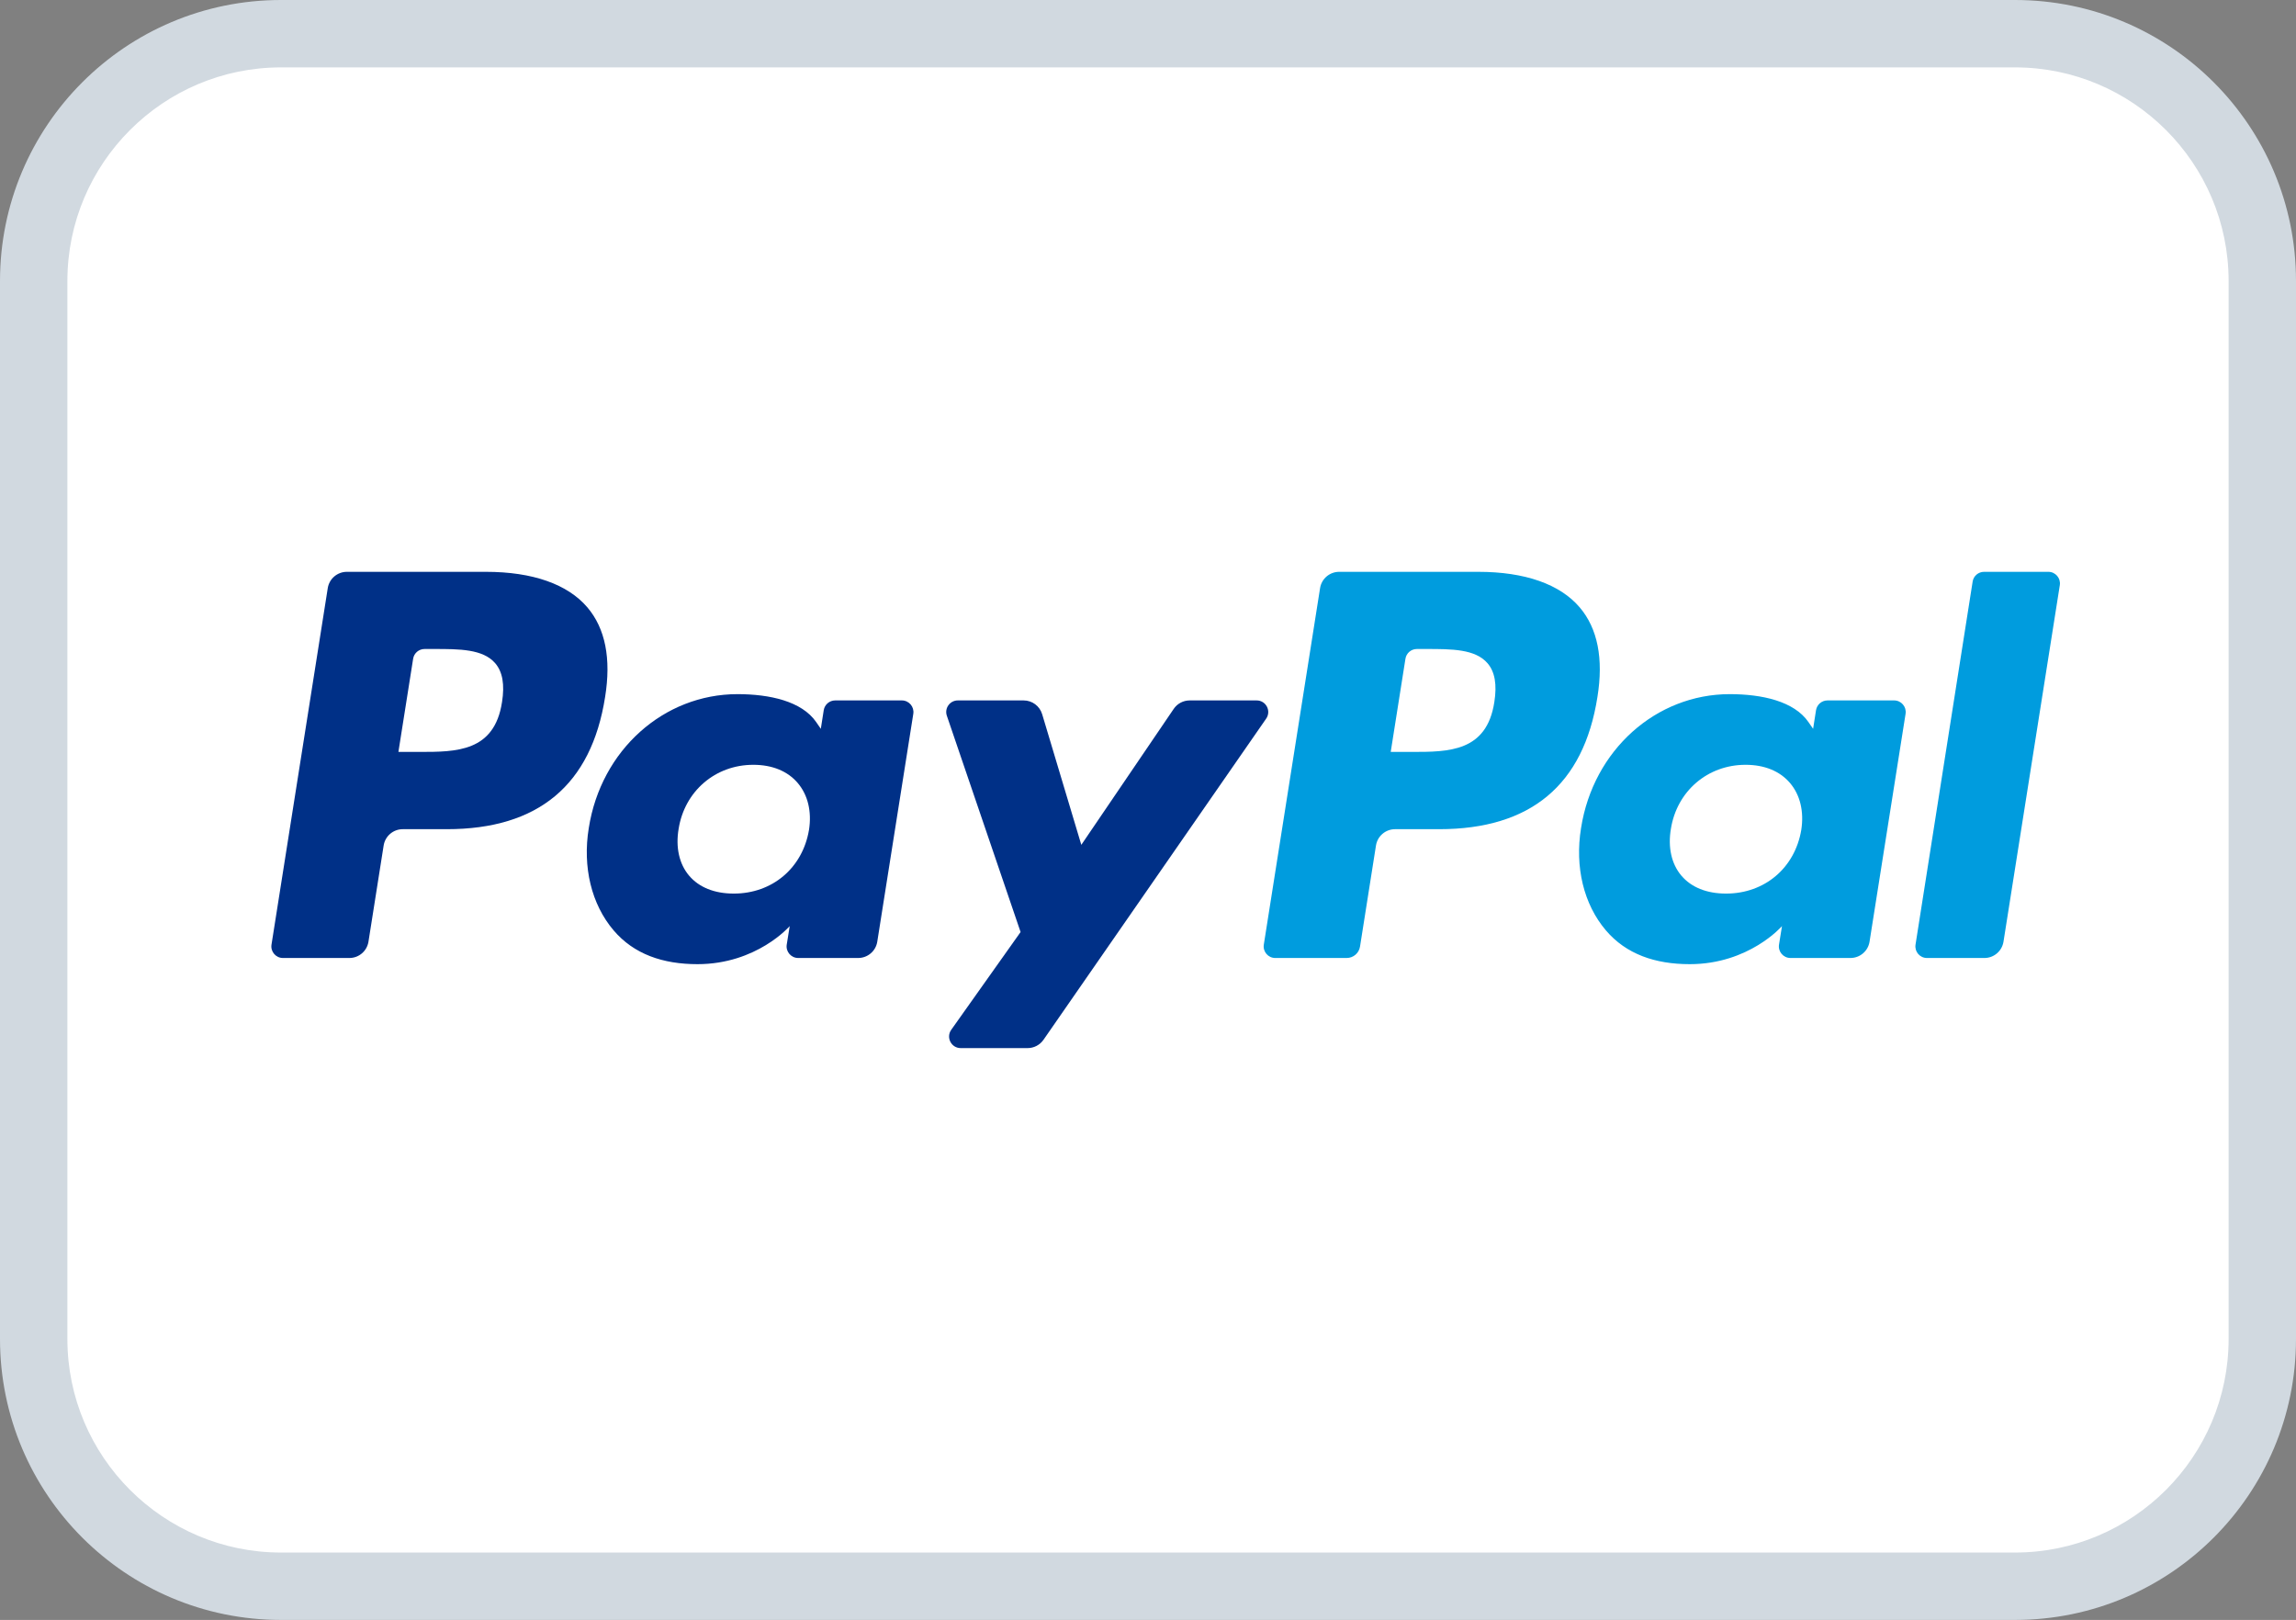
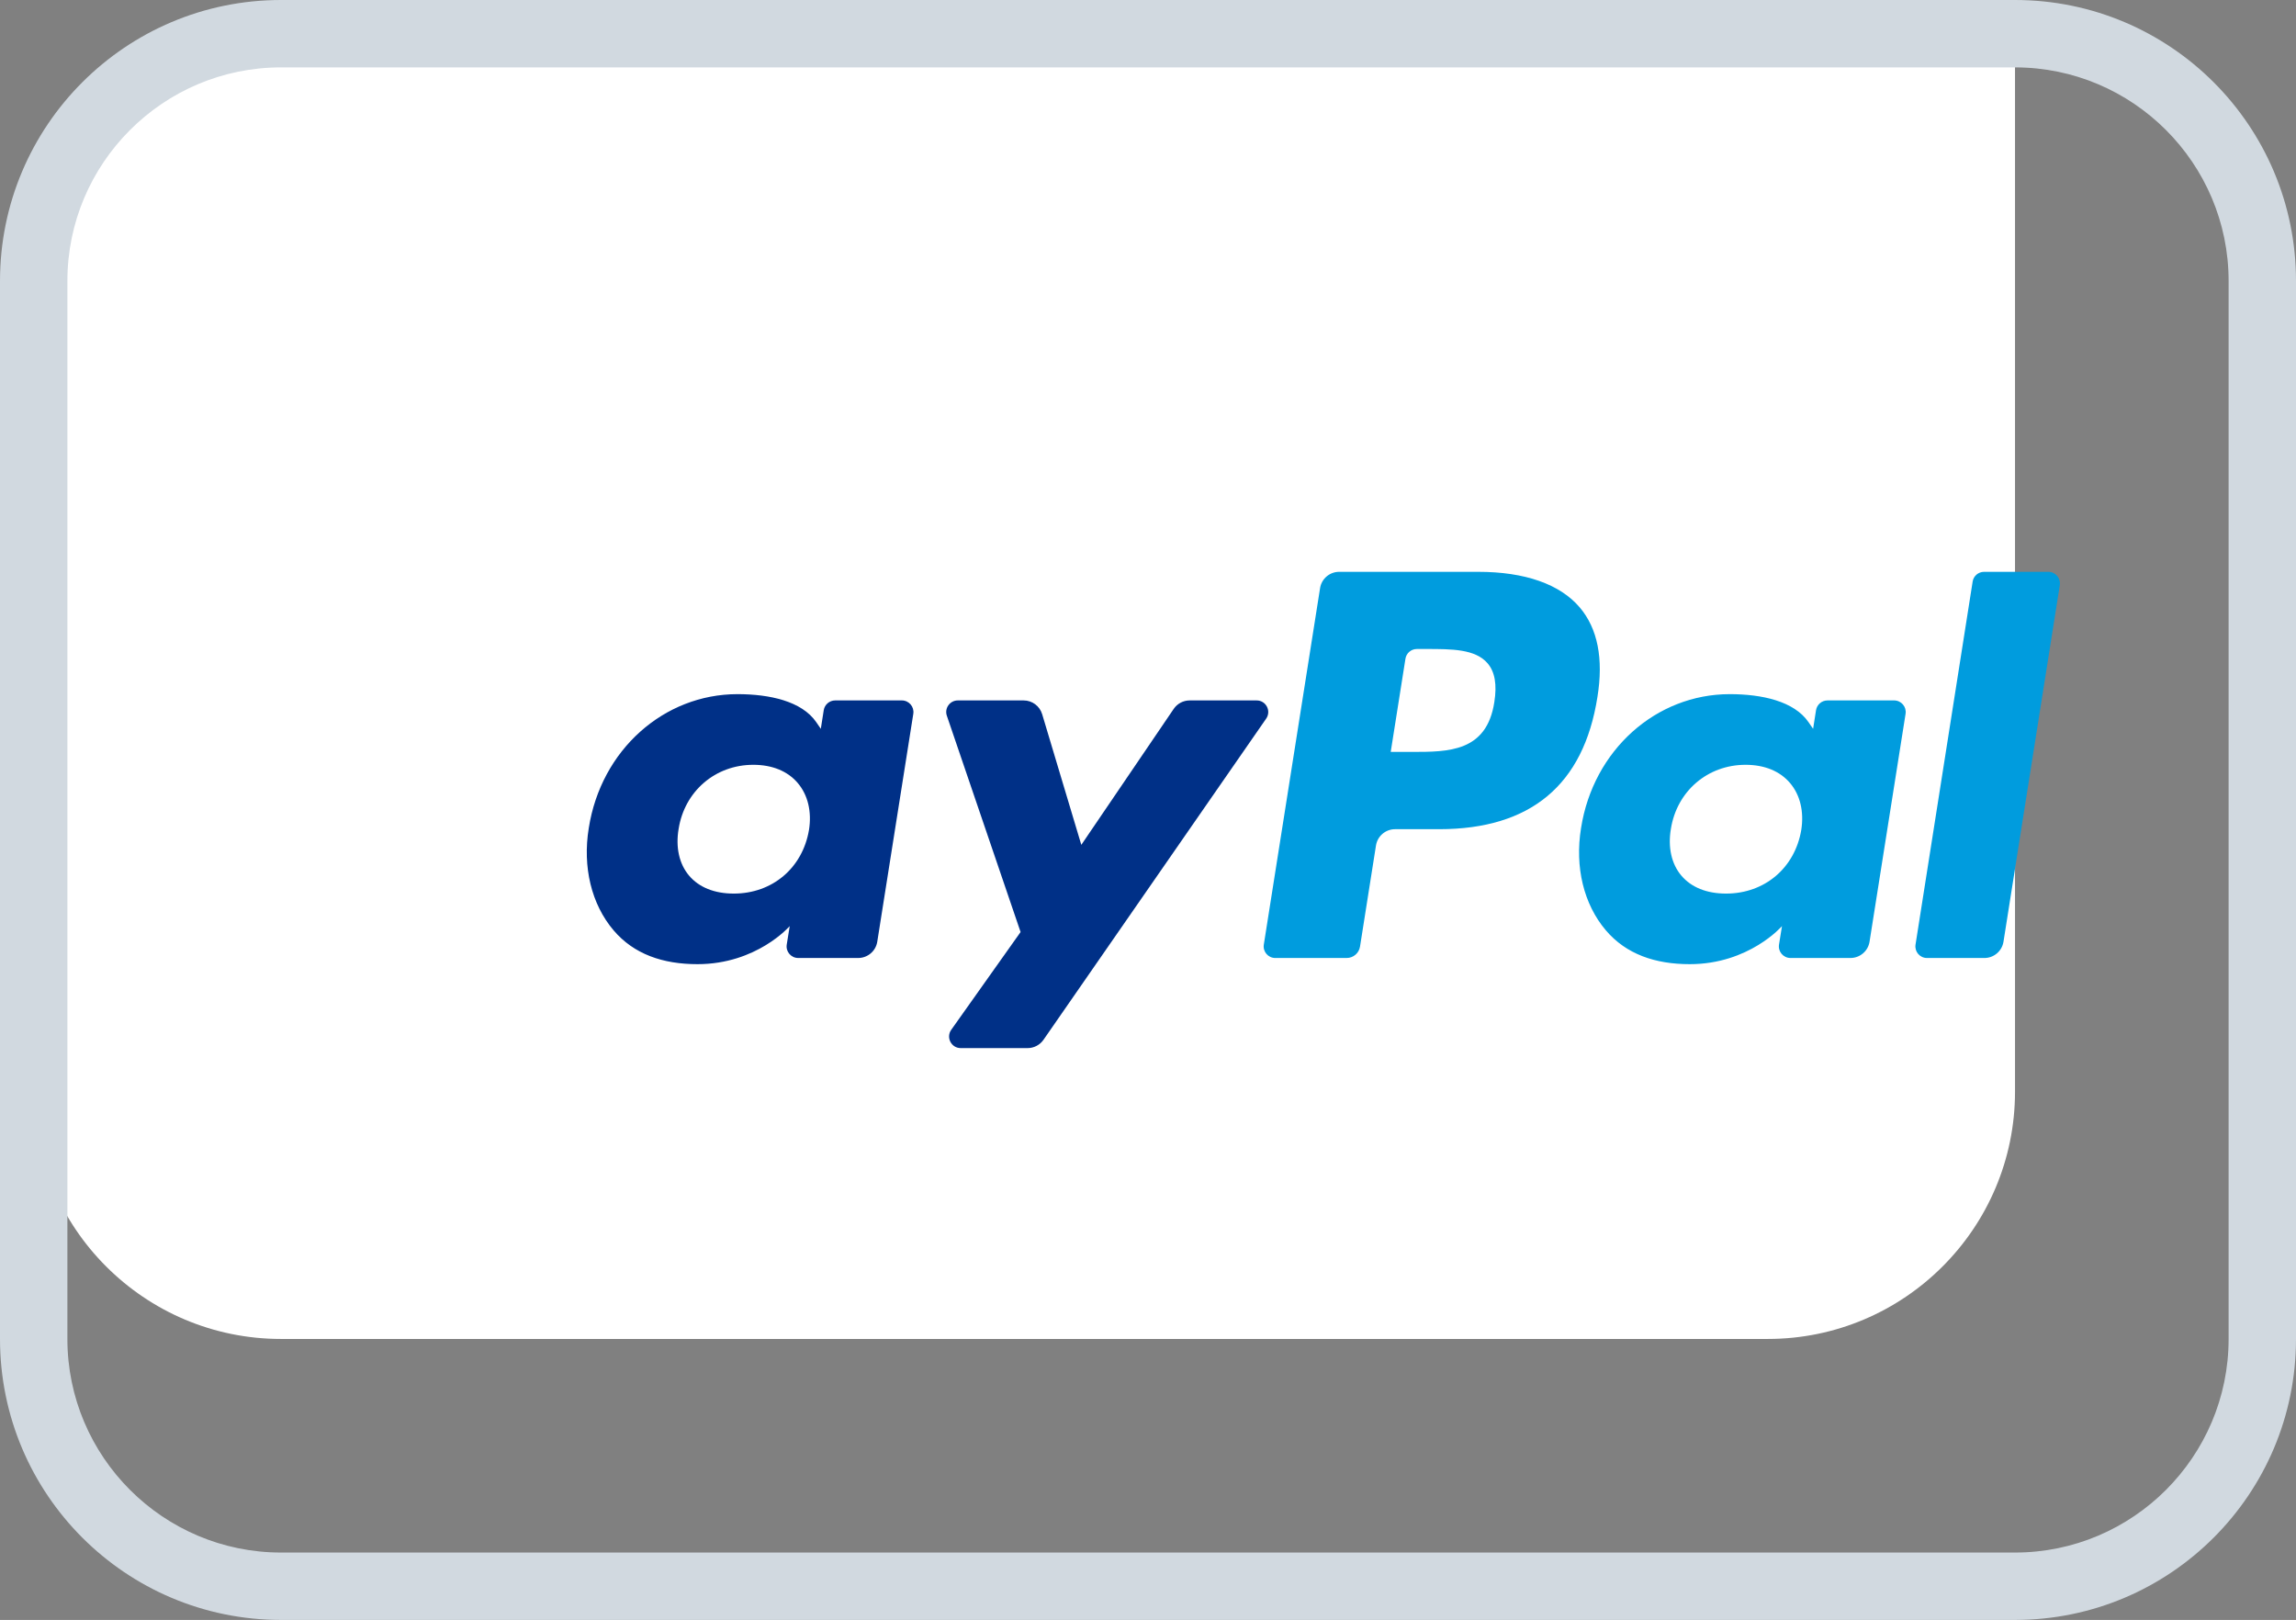
<svg xmlns="http://www.w3.org/2000/svg" id="Layer_1" version="1.1" viewBox="0 0 113.385 80">
  <rect x="0" y="0" width="113.385" height="80" fill="#808080" stroke="none" />
  <g>
-     <path d="M13.876,1.664h85.633c6.74,0,12.211,5.472,12.211,12.211v52.25c0,6.739-5.472,12.211-12.211,12.211H13.876c-6.74,0-12.212-5.472-12.212-12.212V13.876C1.664,7.136,7.136,1.664,13.876,1.664Z" fill="#fff" />
+     <path d="M13.876,1.664h85.633v52.25c0,6.739-5.472,12.211-12.211,12.211H13.876c-6.74,0-12.212-5.472-12.212-12.212V13.876C1.664,7.136,7.136,1.664,13.876,1.664Z" fill="#fff" />
    <path d="M99.509,3.328c5.816,0,10.548,4.732,10.548,10.548v52.249c0,5.816-4.732,10.548-10.548,10.548H13.876c-5.816,0-10.548-4.732-10.548-10.548V13.876c0-5.816,4.732-10.548,10.548-10.548h85.633M99.509,0H13.876C6.212,0,0,6.212,0,13.876v52.249c0,7.663,6.212,13.876,13.876,13.876h85.633c7.663,0,13.876-6.212,13.876-13.876V13.876c0-7.663-6.212-13.876-13.876-13.876h0Z" fill="#d1d9e0" />
  </g>
  <path d="M73.796,34.67c-.376,2.464-2.259,2.464-4.081,2.464h-1.036l.727-4.601c.043-.278.283-.482.565-.482h.476c1.24,0,2.411,0,3.015.706.361.422.47,1.049.334,1.914ZM73.003,28.24h-6.87c-.47,0-.87.342-.943.806l-2.778,17.604c-.055.347.214.661.565.661h3.526c.329,0,.609-.239.66-.563l.788-4.992c.073-.464.473-.806.942-.806h2.174c4.526,0,7.138-2.188,7.82-6.526.307-1.896.012-3.387-.876-4.43-.977-1.147-2.709-1.754-5.007-1.754Z" fill="#009cde" fill-rule="evenodd" />
-   <path d="M24.792,34.67c-.376,2.464-2.259,2.464-4.081,2.464h-1.036l.727-4.601c.043-.278.283-.482.565-.482h.476c1.24,0,2.411,0,3.015.706.361.422.47,1.049.334,1.914ZM23.999,28.24h-6.87c-.47,0-.87.342-.943.806l-2.778,17.604c-.055.347.214.661.565.661h3.281c.469,0,.869-.342.942-.805l.75-4.75c.073-.464.473-.806.942-.806h2.174c4.526,0,7.138-2.188,7.82-6.526.307-1.896.012-3.387-.876-4.43-.977-1.147-2.709-1.754-5.007-1.754Z" fill="#003087" fill-rule="evenodd" />
  <path d="M39.95,40.99c-.318,1.878-1.81,3.14-3.713,3.14-.954,0-1.718-.307-2.209-.888-.486-.575-.67-1.396-.515-2.308.296-1.862,1.812-3.164,3.687-3.164.935,0,1.693.31,2.193.896.504.59.702,1.415.558,2.324ZM44.535,34.591h-3.29c-.282,0-.522.205-.566.483l-.144.919-.229-.333c-.713-1.033-2.301-1.379-3.887-1.379-3.634,0-6.739,2.753-7.343,6.613-.314,1.926.132,3.766,1.225,5.051,1.004,1.18,2.436,1.671,4.143,1.671,2.93,0,4.555-1.88,4.555-1.88l-.147.914c-.055.347.214.661.566.661h2.962c.47,0,.87-.341.943-.805l1.779-11.254c.055-.347-.214-.661-.566-.661Z" fill="#003087" fill-rule="evenodd" />
  <path d="M88.953,40.99c-.318,1.878-1.81,3.14-3.713,3.14-.954,0-1.718-.307-2.209-.888-.487-.575-.67-1.396-.516-2.308.296-1.862,1.812-3.164,3.687-3.164.935,0,1.693.31,2.193.896.504.59.702,1.415.558,2.324ZM93.538,34.591h-3.29c-.282,0-.522.205-.566.483l-.144.919-.23-.333c-.712-1.033-2.3-1.379-3.886-1.379-3.634,0-6.739,2.753-7.344,6.613-.314,1.926.132,3.766,1.225,5.051,1.004,1.18,2.436,1.671,4.143,1.671,2.93,0,4.555-1.88,4.555-1.88l-.147.914c-.055.347.214.661.566.661h2.962c.47,0,.87-.341.943-.805l1.779-11.254c.055-.347-.214-.661-.566-.661Z" fill="#009cde" fill-rule="evenodd" />
  <path d="M62.057,34.591h-3.307c-.316,0-.612.157-.789.419l-4.562,6.713-1.933-6.451c-.121-.404-.493-.681-.915-.681h-3.25c-.392,0-.669.386-.542.757l3.641,10.681-3.425,4.829c-.268.379.003.903.468.903h3.303c.313,0,.606-.153.785-.41l10.997-15.861c.263-.38-.008-.899-.47-.899Z" fill="#003087" fill-rule="evenodd" />
  <path d="M97.416,28.724l-2.82,17.926c-.055.347.213.661.565.661h2.837c.469,0,.869-.342.942-.806l2.781-17.604c.055-.347-.214-.661-.566-.661h-3.173c-.283,0-.523.204-.566.483Z" fill="#009cde" fill-rule="evenodd" />
</svg>